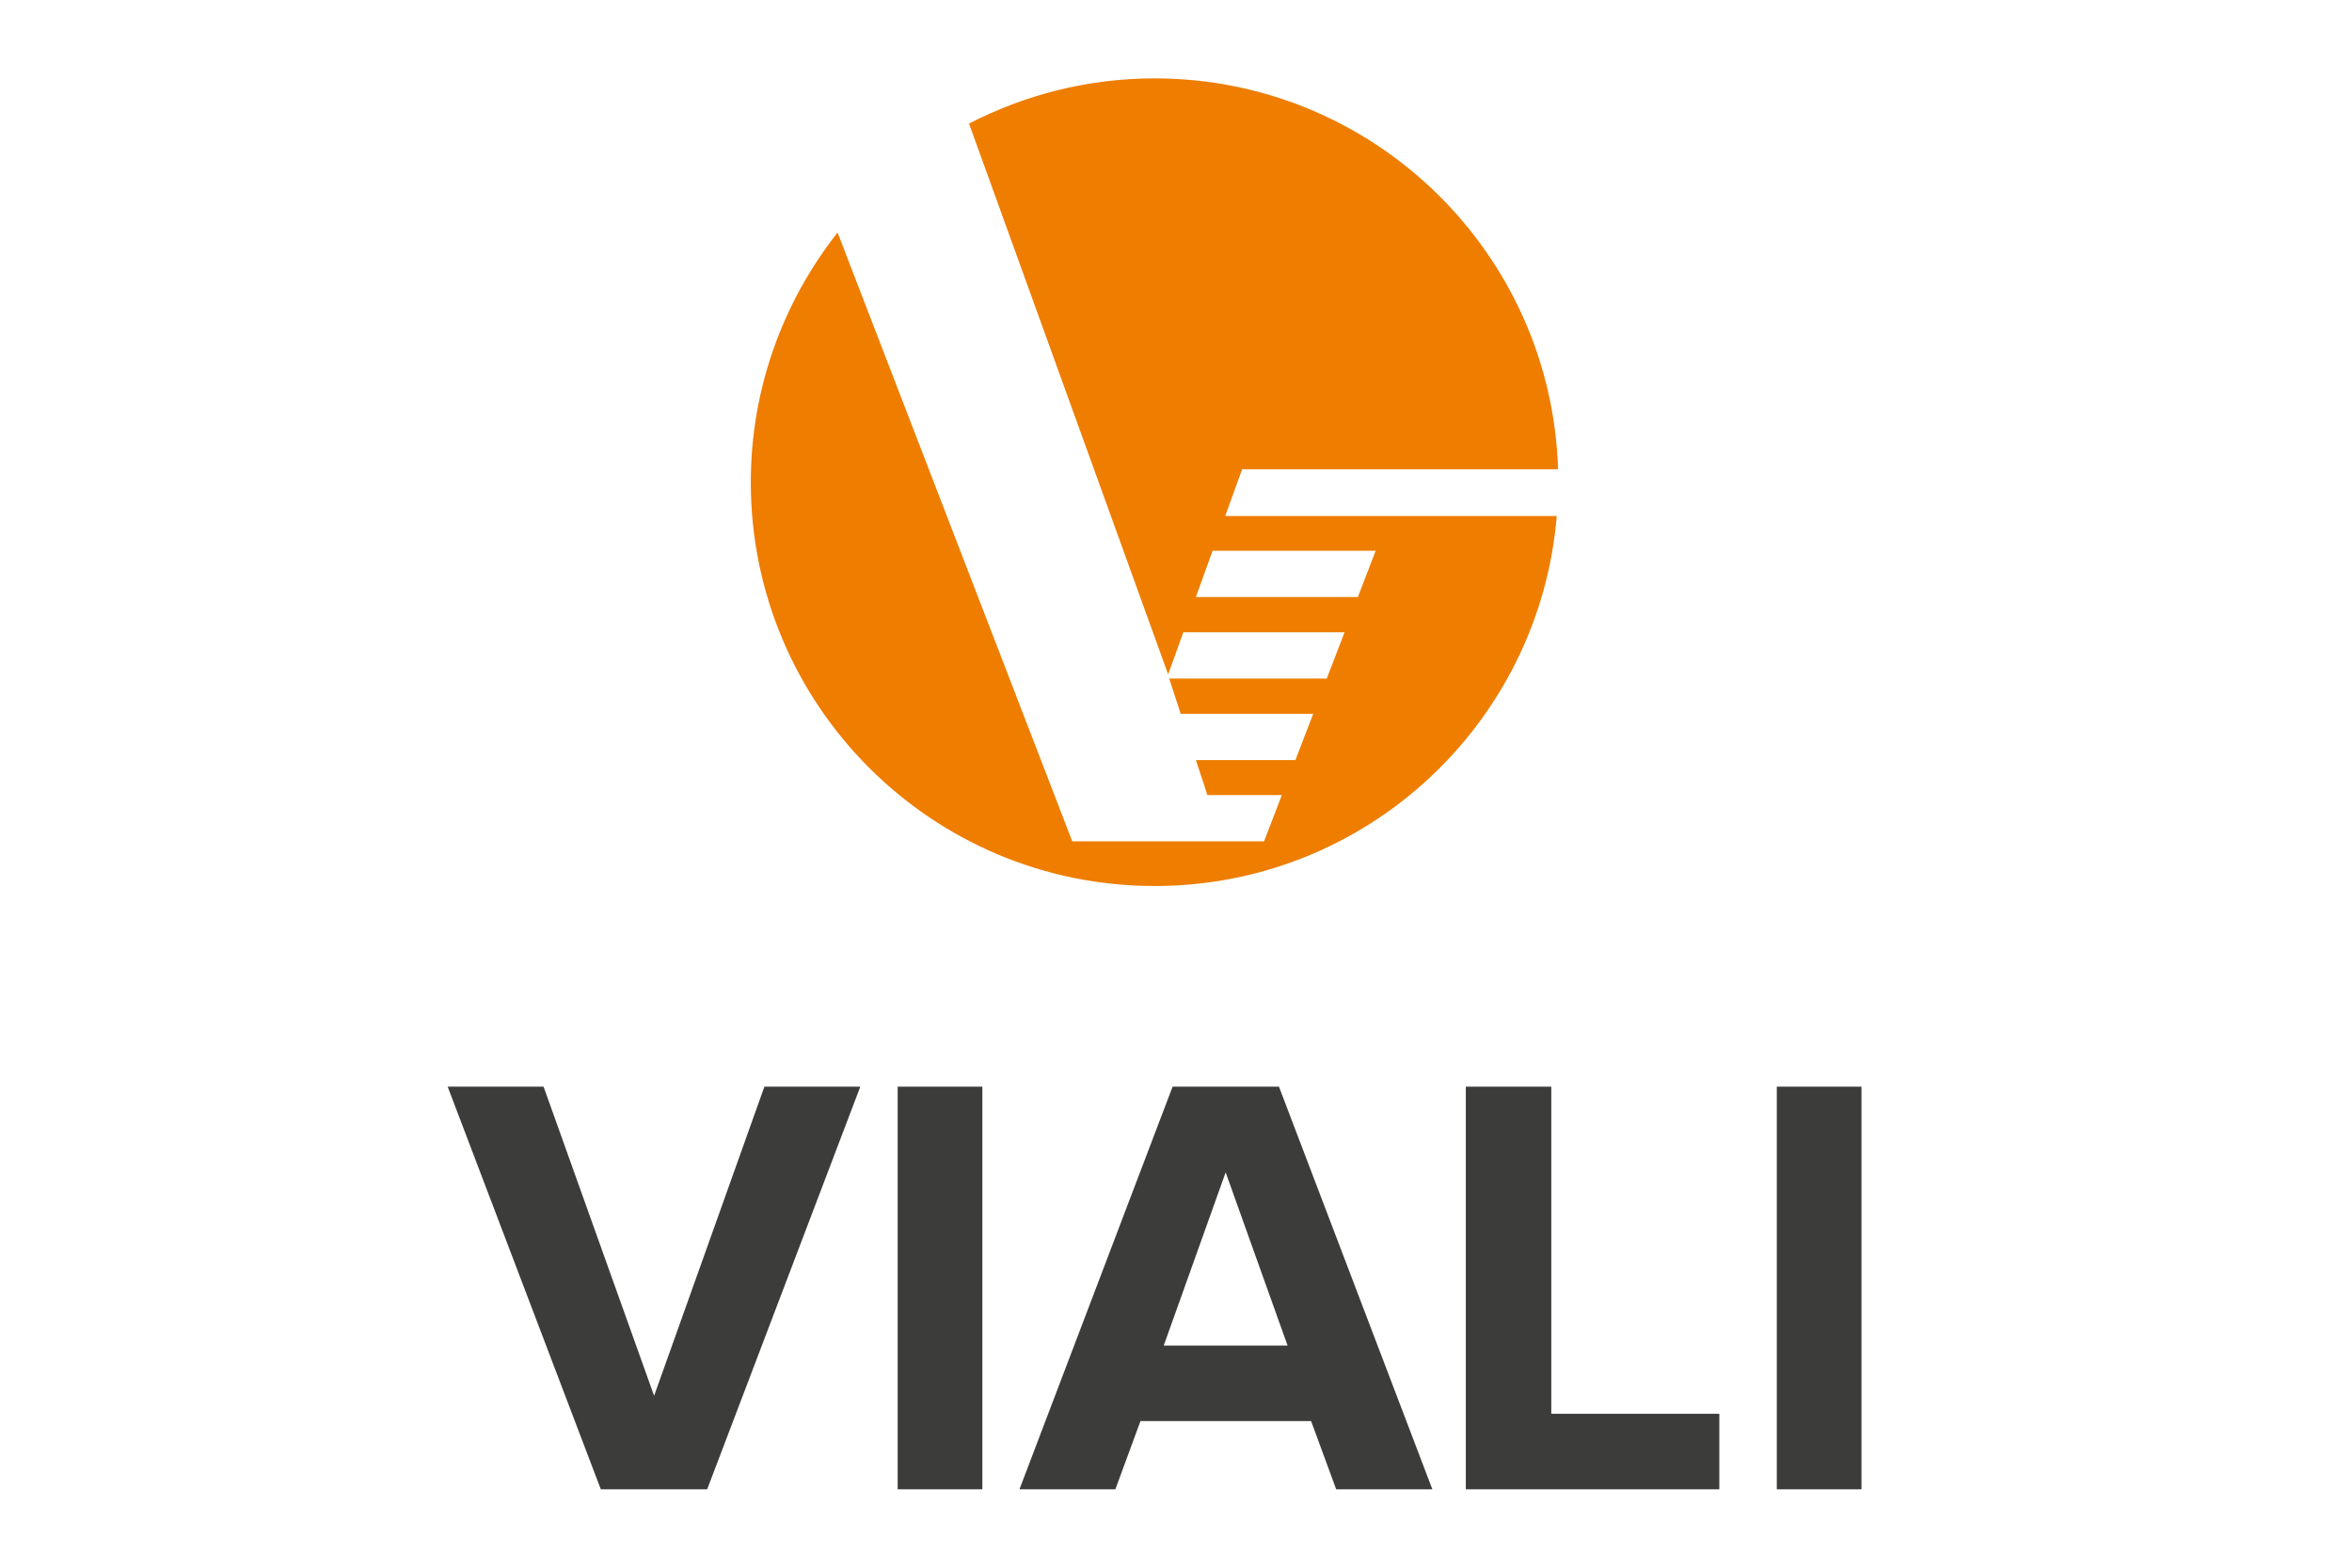
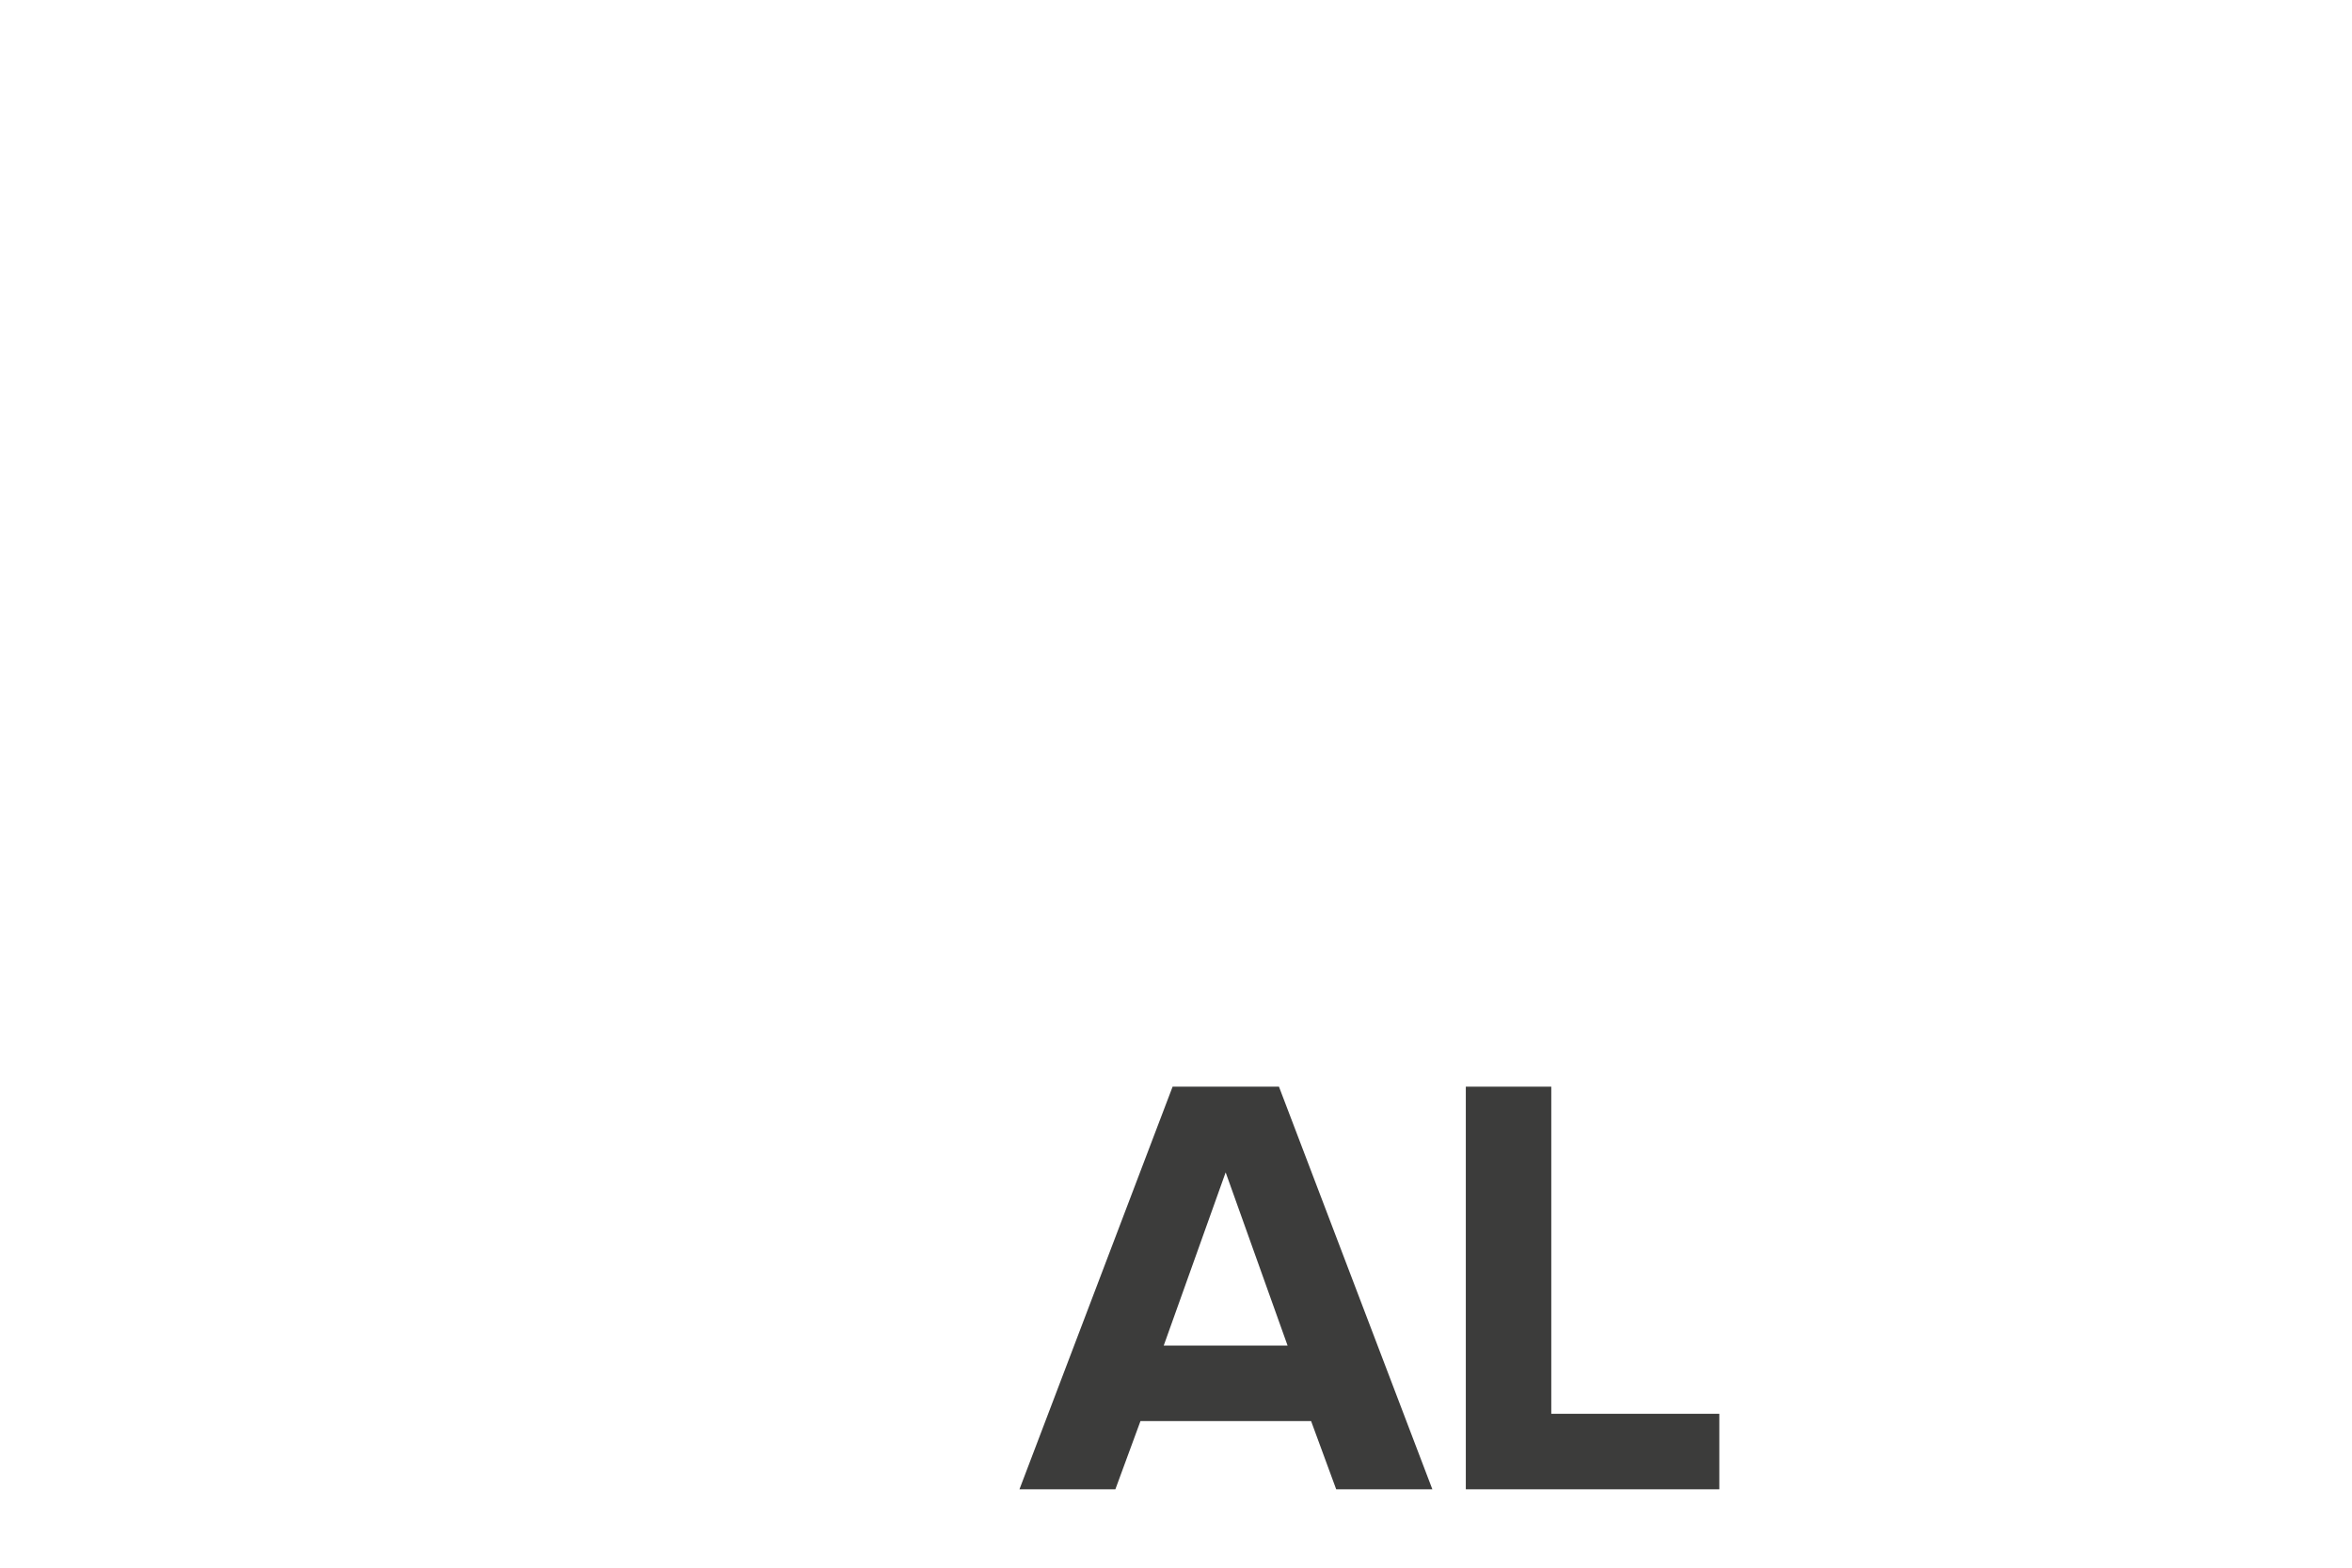
<svg xmlns="http://www.w3.org/2000/svg" version="1.1" id="Capa_1" x="0px" y="0px" viewBox="0 0 90 60" style="enable-background:new 0 0 90 60;" xml:space="preserve">
  <style type="text/css">
	.st0{fill:#0E62AC;}
	.st1{fill:#00A794;}
	.st2{fill:#DC0814;}
	.st3{fill:#193864;}
	.st4{fill:#004EFF;}
	.st5{fill:#FFFFFF;stroke:#0000FF;}
	.st6{fill:#231F20;}
	.st7{fill:#231F20;stroke:#FFFFFF;stroke-width:0.484;}
	.st8{fill:none;stroke:#231F20;stroke-width:0.25;}
	.st9{fill:none;stroke:#231F20;stroke-width:0.501;}
	.st10{fill:#3C3C3B;}
	.st11{fill:#EE7D00;}
	.st12{fill:#FFFFFF;}
	.st13{fill:none;stroke:#13120D;stroke-width:0.483;stroke-miterlimit:10;}
	.st14{fill:#F5A800;}
	.st15{fill:none;stroke:#000000;stroke-width:0.483;stroke-miterlimit:10;}
	.st16{fill:#1D1D1B;}
	.st17{fill:#FF5A00;}
</style>
  <g>
-     <polygon class="st10" points="25.03,53.42 24.94,53.17 20.8,41.59 17.13,41.59 22.99,57 26.17,57 27.06,57 32.92,41.59    29.25,41.59  " />
-     <rect x="34.35" y="41.59" class="st10" width="3.24" height="15.41" />
    <path class="st10" d="M44.87,41.59L39.01,57h3.67l0.96-2.61h6.53L51.13,57h3.68l-5.87-15.41H44.87z M44.53,51.5l2.37-6.63   l2.37,6.63H44.53z" />
    <polygon class="st10" points="59.36,41.59 56.09,41.59 56.09,57 65.79,57 65.79,54.11 59.36,54.11  " />
-     <rect x="67.99" y="41.59" class="st10" width="3.24" height="15.41" />
  </g>
-   <path class="st11" d="M46.89,19.73l0.64-1.77h12.09l0,0C59.36,9.66,52.55,3,44.18,3c-2.56,0-4.97,0.63-7.1,1.73l0,0l0,0l5.48,15.16  l1.98,5.48l0.16,0.44l0.58-1.61h6.17l-0.68,1.77h-6.03l0.44,1.35h5.07l-0.68,1.77h-3.81l0.3,0.9l0.14,0.44h2.85l-0.68,1.77h-1.6l0,0  h-5.74l-8.98-23.3c-2.07,2.63-3.32,5.95-3.32,9.56c0,8.53,6.92,15.45,15.45,15.45c8.1,0,14.73-6.23,15.39-14.16H46.89z M51.96,22.85  h-6.2l0.64-1.77h6.24L51.96,22.85z" />
</svg>